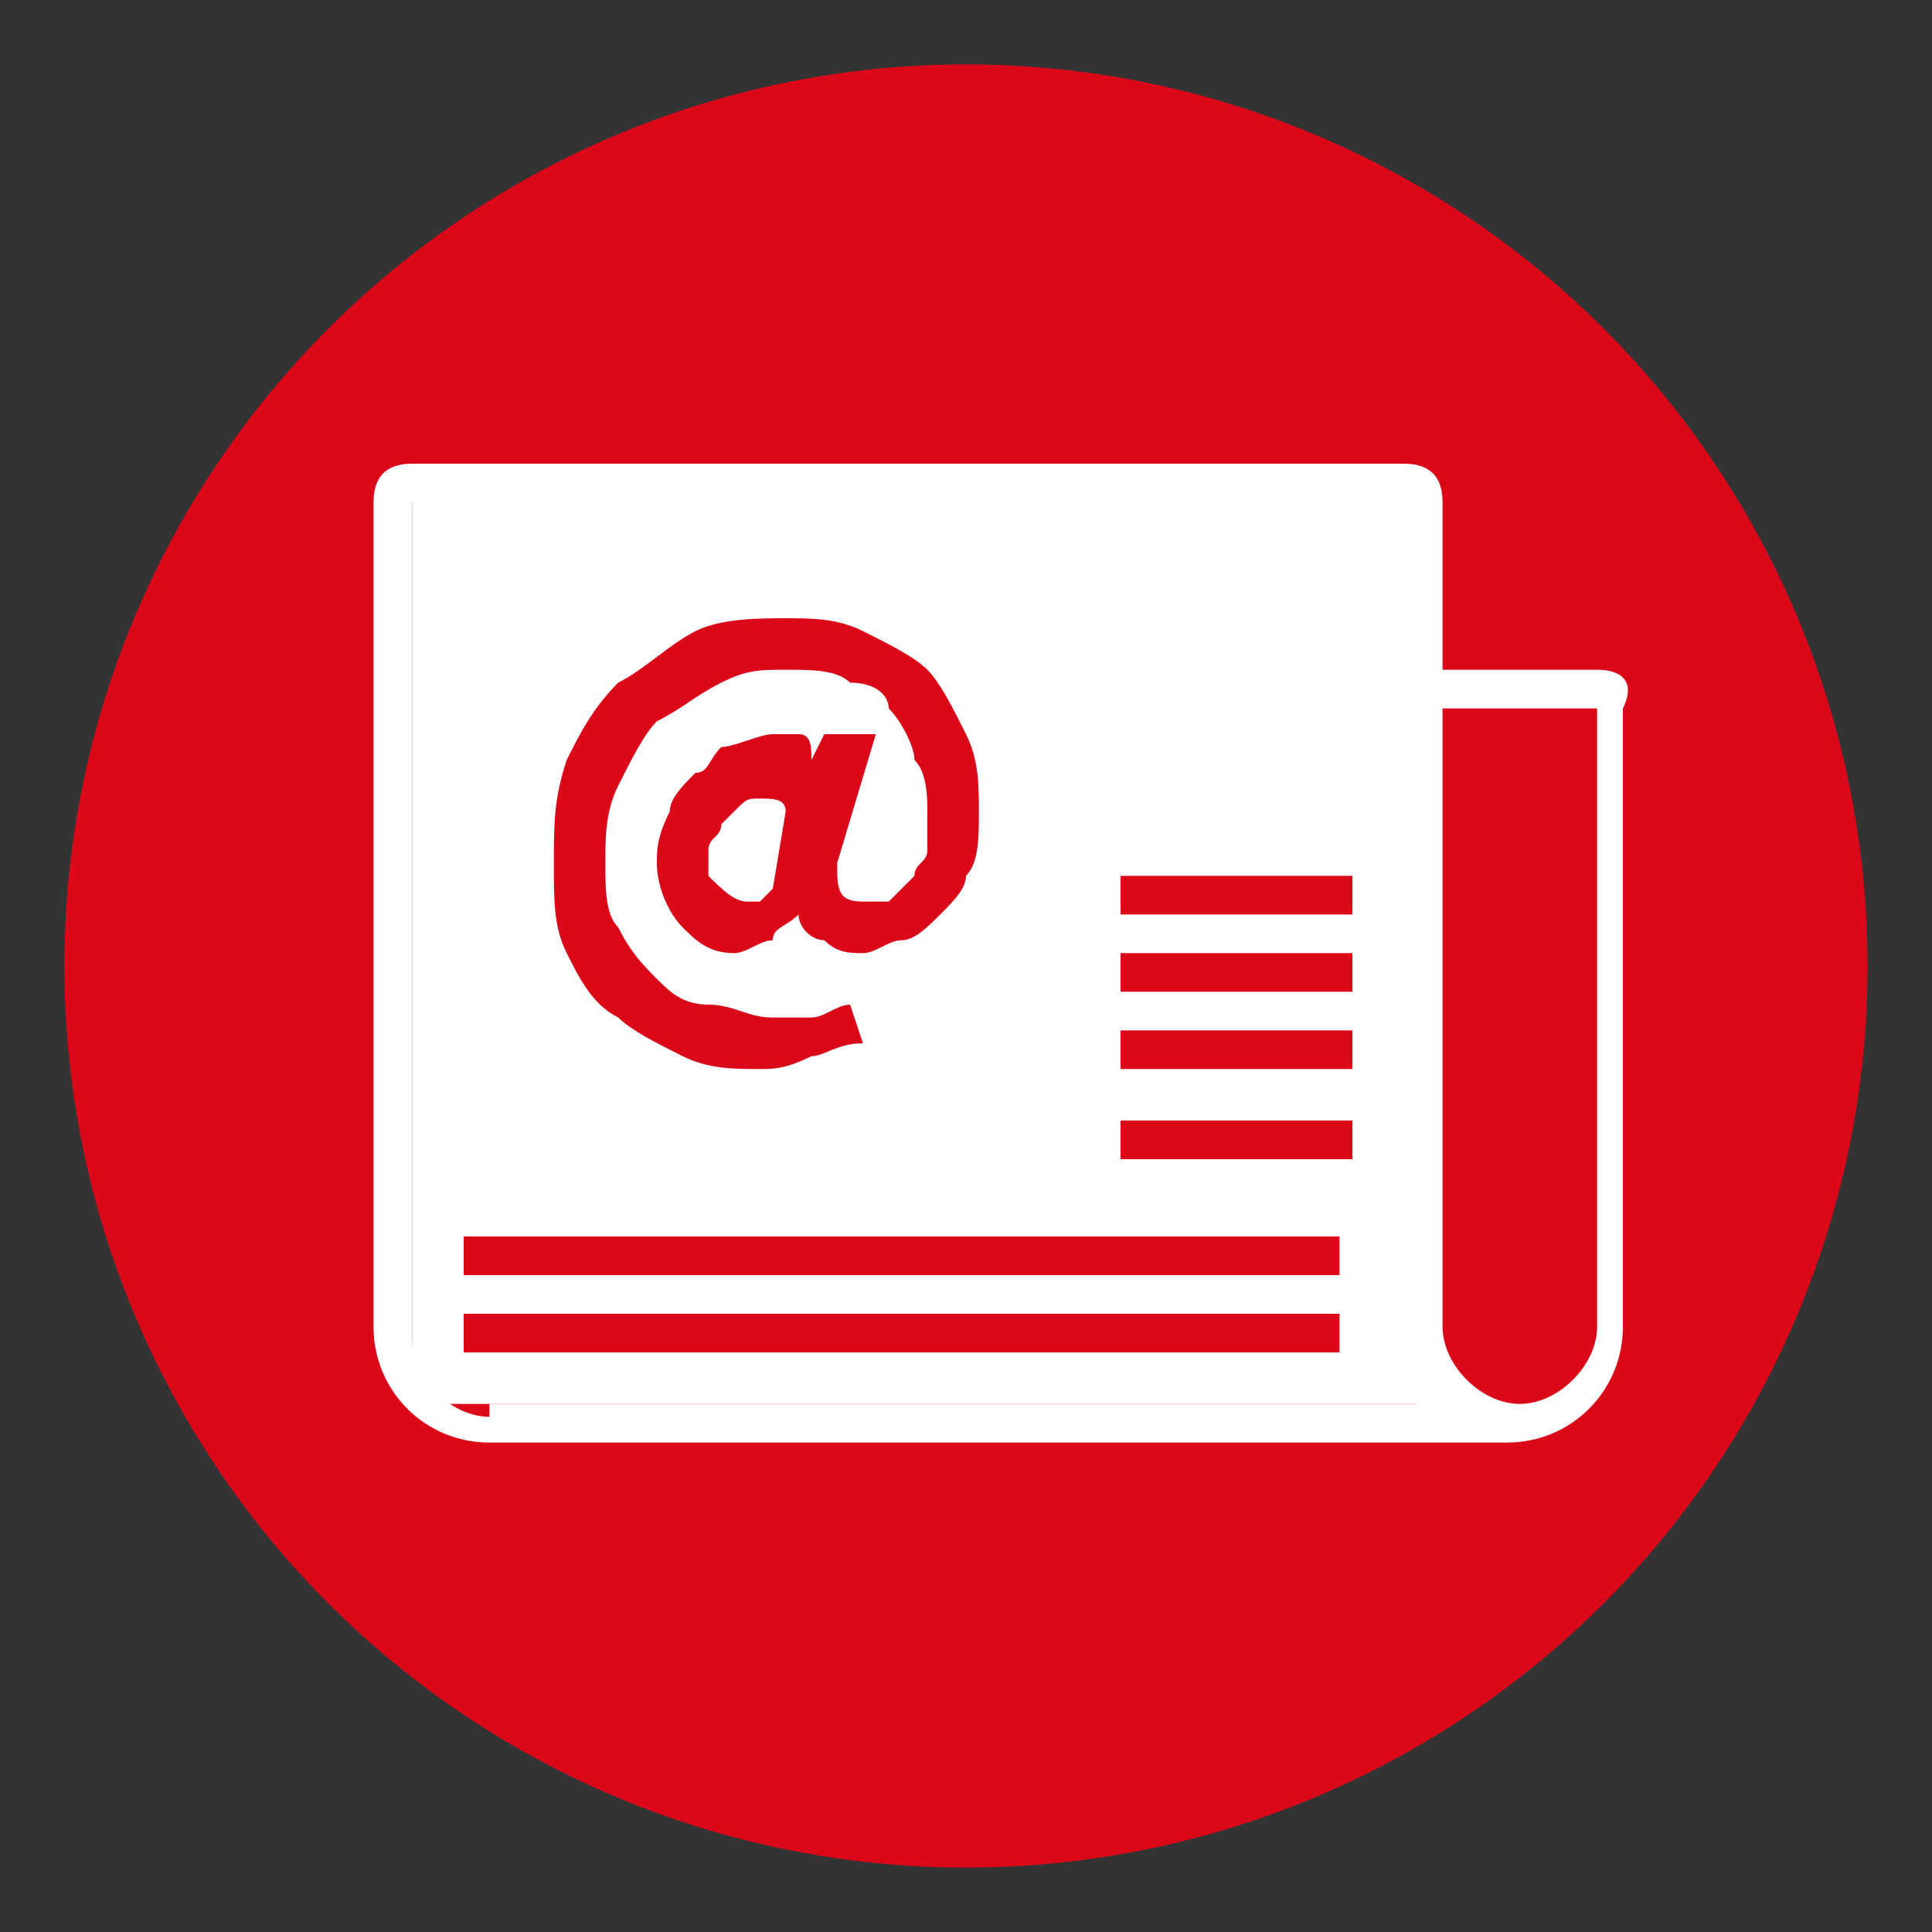
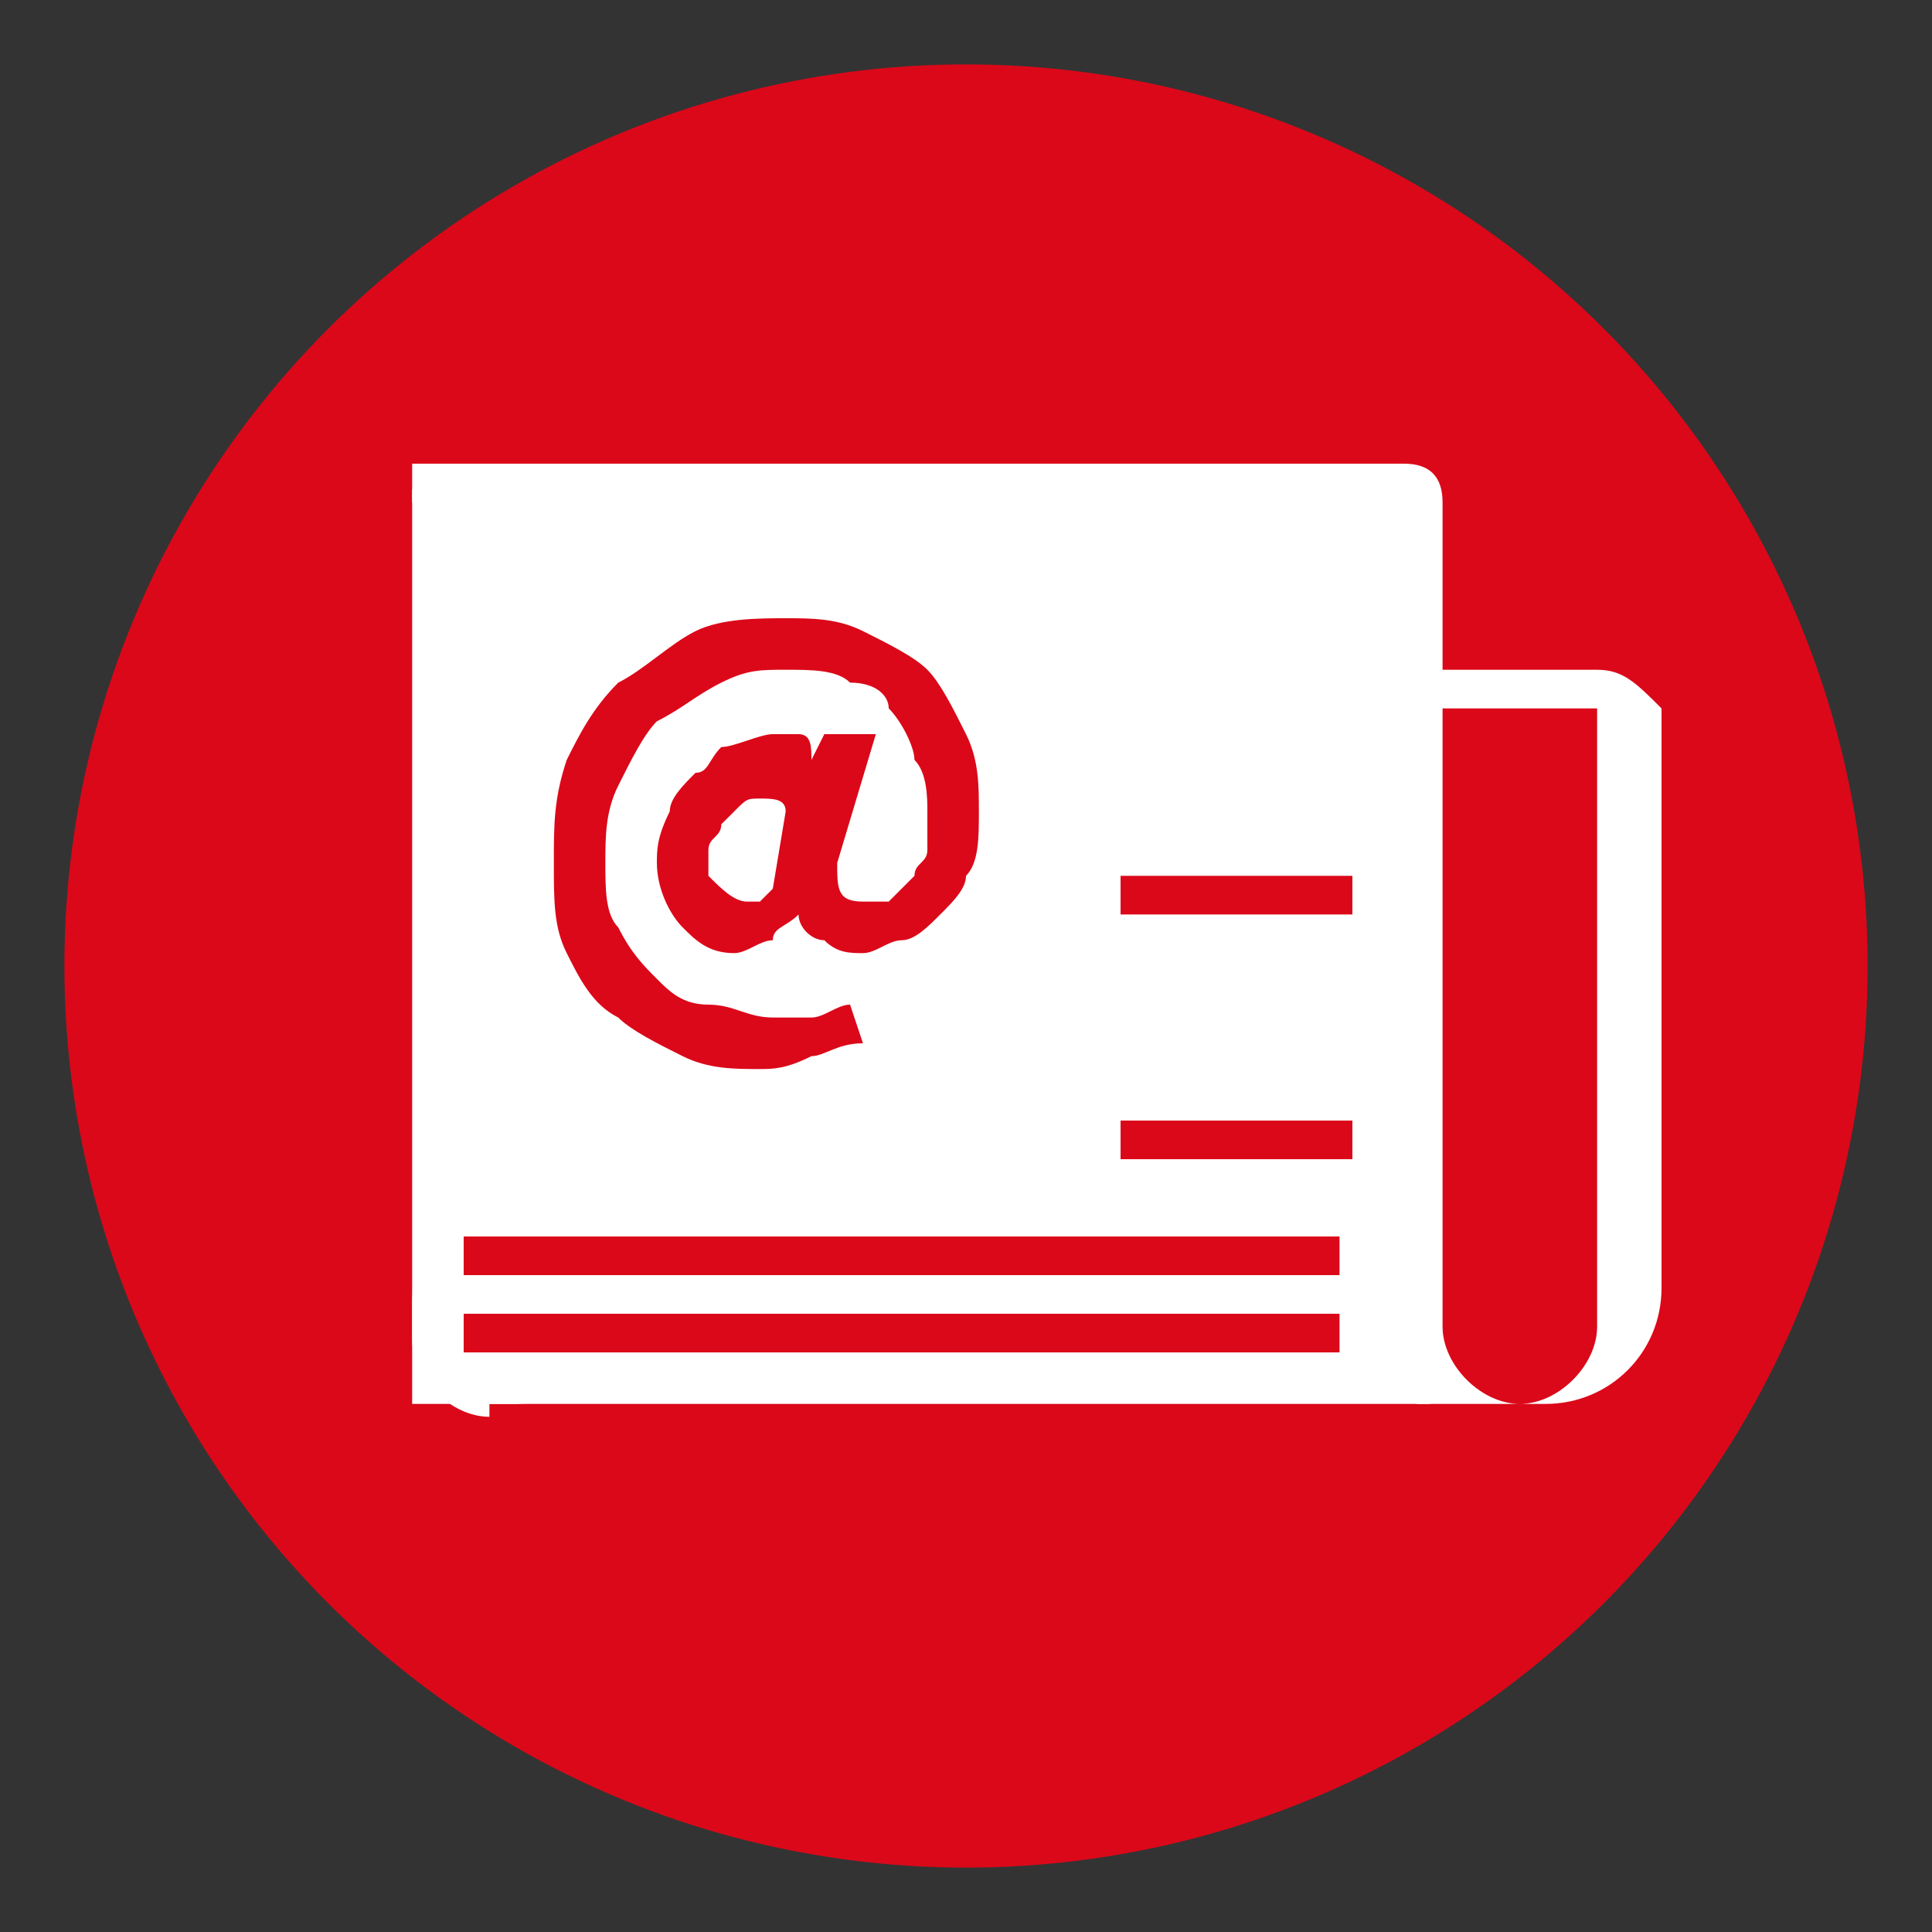
<svg xmlns="http://www.w3.org/2000/svg" version="1.1" id="Ebene_1" x="0px" y="0px" viewBox="0 0 15 15" style="enable-background:new 0 0 15 15;" xml:space="preserve">
  <rect x="0" y="0" width="15" height="15" fill="#333333" stroke="none" />
  <style type="text/css">
	.st0{fill:#DB0819;}
	.st1{fill:#FFFFFF;}
	.st2{display:none;fill:none;stroke:#DB0819;stroke-width:5.054;stroke-miterlimit:10;}
</style>
  <circle class="st0" cx="7.5" cy="7.5" r="7" />
  <rect x="3.2" y="3.8" class="st1" width="7.9" height="7.1" />
-   <path class="st1" d="M12.4,5.2h-1.2V3.9c0-0.2-0.1-0.3-0.3-0.3H3.2c-0.2,0-0.3,0.1-0.3,0.3v6.4c0,0.5,0.4,0.9,0.9,0.9h7.3h0.3h0.3  c0.5,0,0.9-0.4,0.9-0.9V5.5C12.7,5.3,12.6,5.2,12.4,5.2z M3.8,11c-0.3,0-0.6-0.3-0.6-0.6V3.9h7.6v6.4c0,0.2,0.1,0.5,0.2,0.6H3.8z   M12.4,10.3c0,0.3-0.3,0.6-0.6,0.6c0,0,0,0,0,0c-0.3,0-0.6-0.3-0.6-0.6V5.5h1.2L12.4,10.3L12.4,10.3z" />
+   <path class="st1" d="M12.4,5.2h-1.2V3.9c0-0.2-0.1-0.3-0.3-0.3H3.2v6.4c0,0.5,0.4,0.9,0.9,0.9h7.3h0.3h0.3  c0.5,0,0.9-0.4,0.9-0.9V5.5C12.7,5.3,12.6,5.2,12.4,5.2z M3.8,11c-0.3,0-0.6-0.3-0.6-0.6V3.9h7.6v6.4c0,0.2,0.1,0.5,0.2,0.6H3.8z   M12.4,10.3c0,0.3-0.3,0.6-0.6,0.6c0,0,0,0,0,0c-0.3,0-0.6-0.3-0.6-0.6V5.5h1.2L12.4,10.3L12.4,10.3z" />
  <rect x="3.6" y="9.6" class="st0" width="6.8" height="0.3" />
  <rect x="3.6" y="10.2" class="st0" width="6.8" height="0.3" />
-   <rect x="8.7" y="8" class="st0" width="1.8" height="0.3" />
  <rect x="8.7" y="8.7" class="st0" width="1.8" height="0.3" />
  <rect x="8.7" y="6.8" class="st0" width="1.8" height="0.3" />
-   <rect x="8.7" y="7.4" class="st0" width="1.8" height="0.3" />
  <g>
    <path class="st0" d="M5.9,8.3c-0.2,0-0.4,0-0.6-0.1C5.1,8.1,4.9,8,4.8,7.9C4.6,7.8,4.5,7.6,4.4,7.4C4.3,7.2,4.3,7,4.3,6.7   c0-0.3,0-0.5,0.1-0.8c0.1-0.2,0.2-0.4,0.4-0.6C5,5.2,5.2,5,5.4,4.9c0.2-0.1,0.5-0.1,0.7-0.1c0.2,0,0.4,0,0.6,0.1   C6.9,5,7.1,5.1,7.2,5.2c0.1,0.1,0.2,0.3,0.3,0.5s0.1,0.4,0.1,0.6c0,0.2,0,0.4-0.1,0.5C7.5,6.9,7.4,7,7.3,7.1C7.2,7.2,7.1,7.3,7,7.3   c-0.1,0-0.2,0.1-0.3,0.1c-0.1,0-0.2,0-0.3-0.1C6.3,7.3,6.2,7.2,6.2,7.1h0C6.1,7.2,6,7.2,6,7.3c-0.1,0-0.2,0.1-0.3,0.1   c-0.2,0-0.3-0.1-0.4-0.2C5.2,7.1,5.1,6.9,5.1,6.7c0-0.1,0-0.2,0.1-0.4c0-0.1,0.1-0.2,0.2-0.3C5.5,6,5.5,5.9,5.6,5.8   C5.7,5.8,5.9,5.7,6,5.7c0.1,0,0.1,0,0.2,0s0.1,0.1,0.1,0.2h0l0.1-0.2h0.4L6.5,6.7C6.5,6.9,6.5,7,6.7,7c0.1,0,0.1,0,0.2,0   C7,6.9,7,6.9,7.1,6.8c0-0.1,0.1-0.1,0.1-0.2c0-0.1,0-0.2,0-0.3c0-0.1,0-0.3-0.1-0.4c0-0.1-0.1-0.3-0.2-0.4C6.9,5.4,6.8,5.3,6.6,5.3   C6.5,5.2,6.3,5.2,6.1,5.2c-0.2,0-0.3,0-0.5,0.1C5.4,5.4,5.3,5.5,5.1,5.6C5,5.7,4.9,5.9,4.8,6.1C4.7,6.3,4.7,6.5,4.7,6.7   c0,0.2,0,0.4,0.1,0.5C4.9,7.4,5,7.5,5.1,7.6c0.1,0.1,0.2,0.2,0.4,0.2s0.3,0.1,0.5,0.1c0.1,0,0.2,0,0.3,0c0.1,0,0.2-0.1,0.3-0.1   l0.1,0.3C6.5,8.1,6.4,8.2,6.3,8.2C6.1,8.3,6,8.3,5.9,8.3z M5.8,7c0,0,0.1,0,0.1,0c0,0,0.1-0.1,0.1-0.1l0.1-0.6   c0-0.1-0.1-0.1-0.2-0.1c-0.1,0-0.1,0-0.2,0.1c0,0-0.1,0.1-0.1,0.1c0,0.1-0.1,0.1-0.1,0.2c0,0.1,0,0.1,0,0.2C5.6,6.9,5.7,7,5.8,7z" />
  </g>
  <path class="st2" d="M8.1,4.4H3.9c-0.1,0-0.1,0-0.1,0.1v4.2c0,0.1,0,0.1,0.1,0.1h4.2c0.1,0,0.1,0,0.1-0.1V4.5  C8.2,4.4,8.1,4.4,8.1,4.4z" />
</svg>